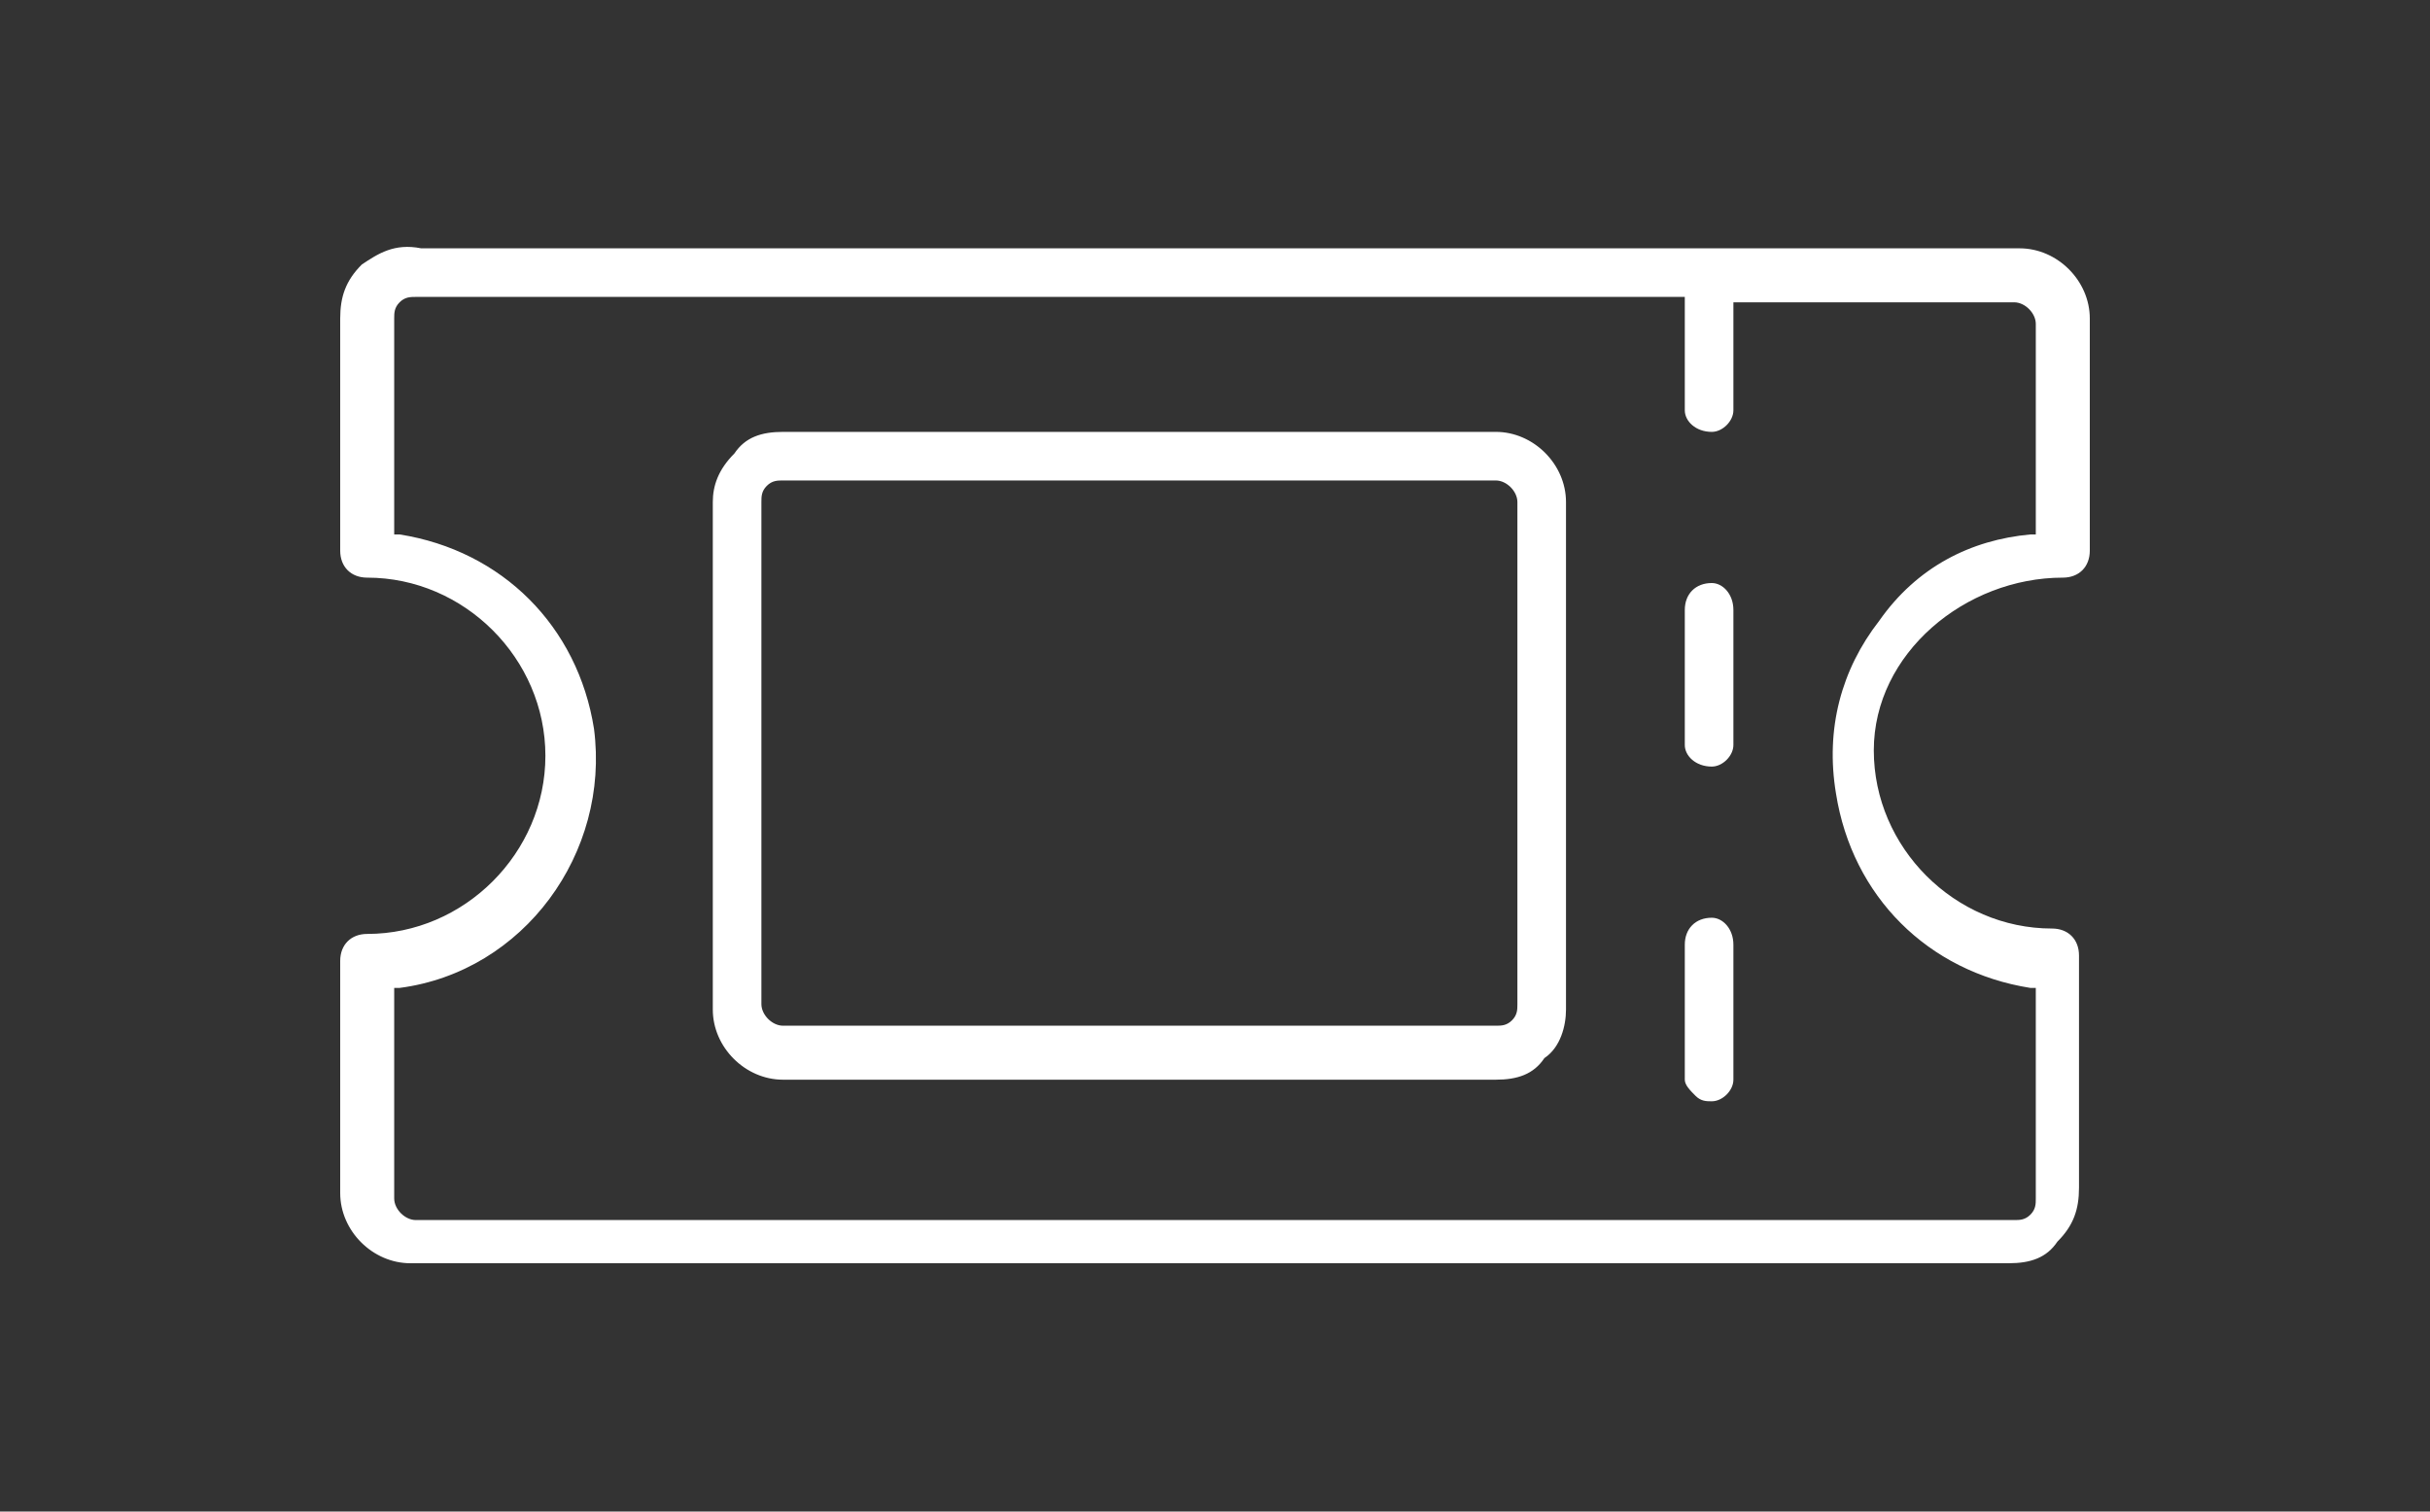
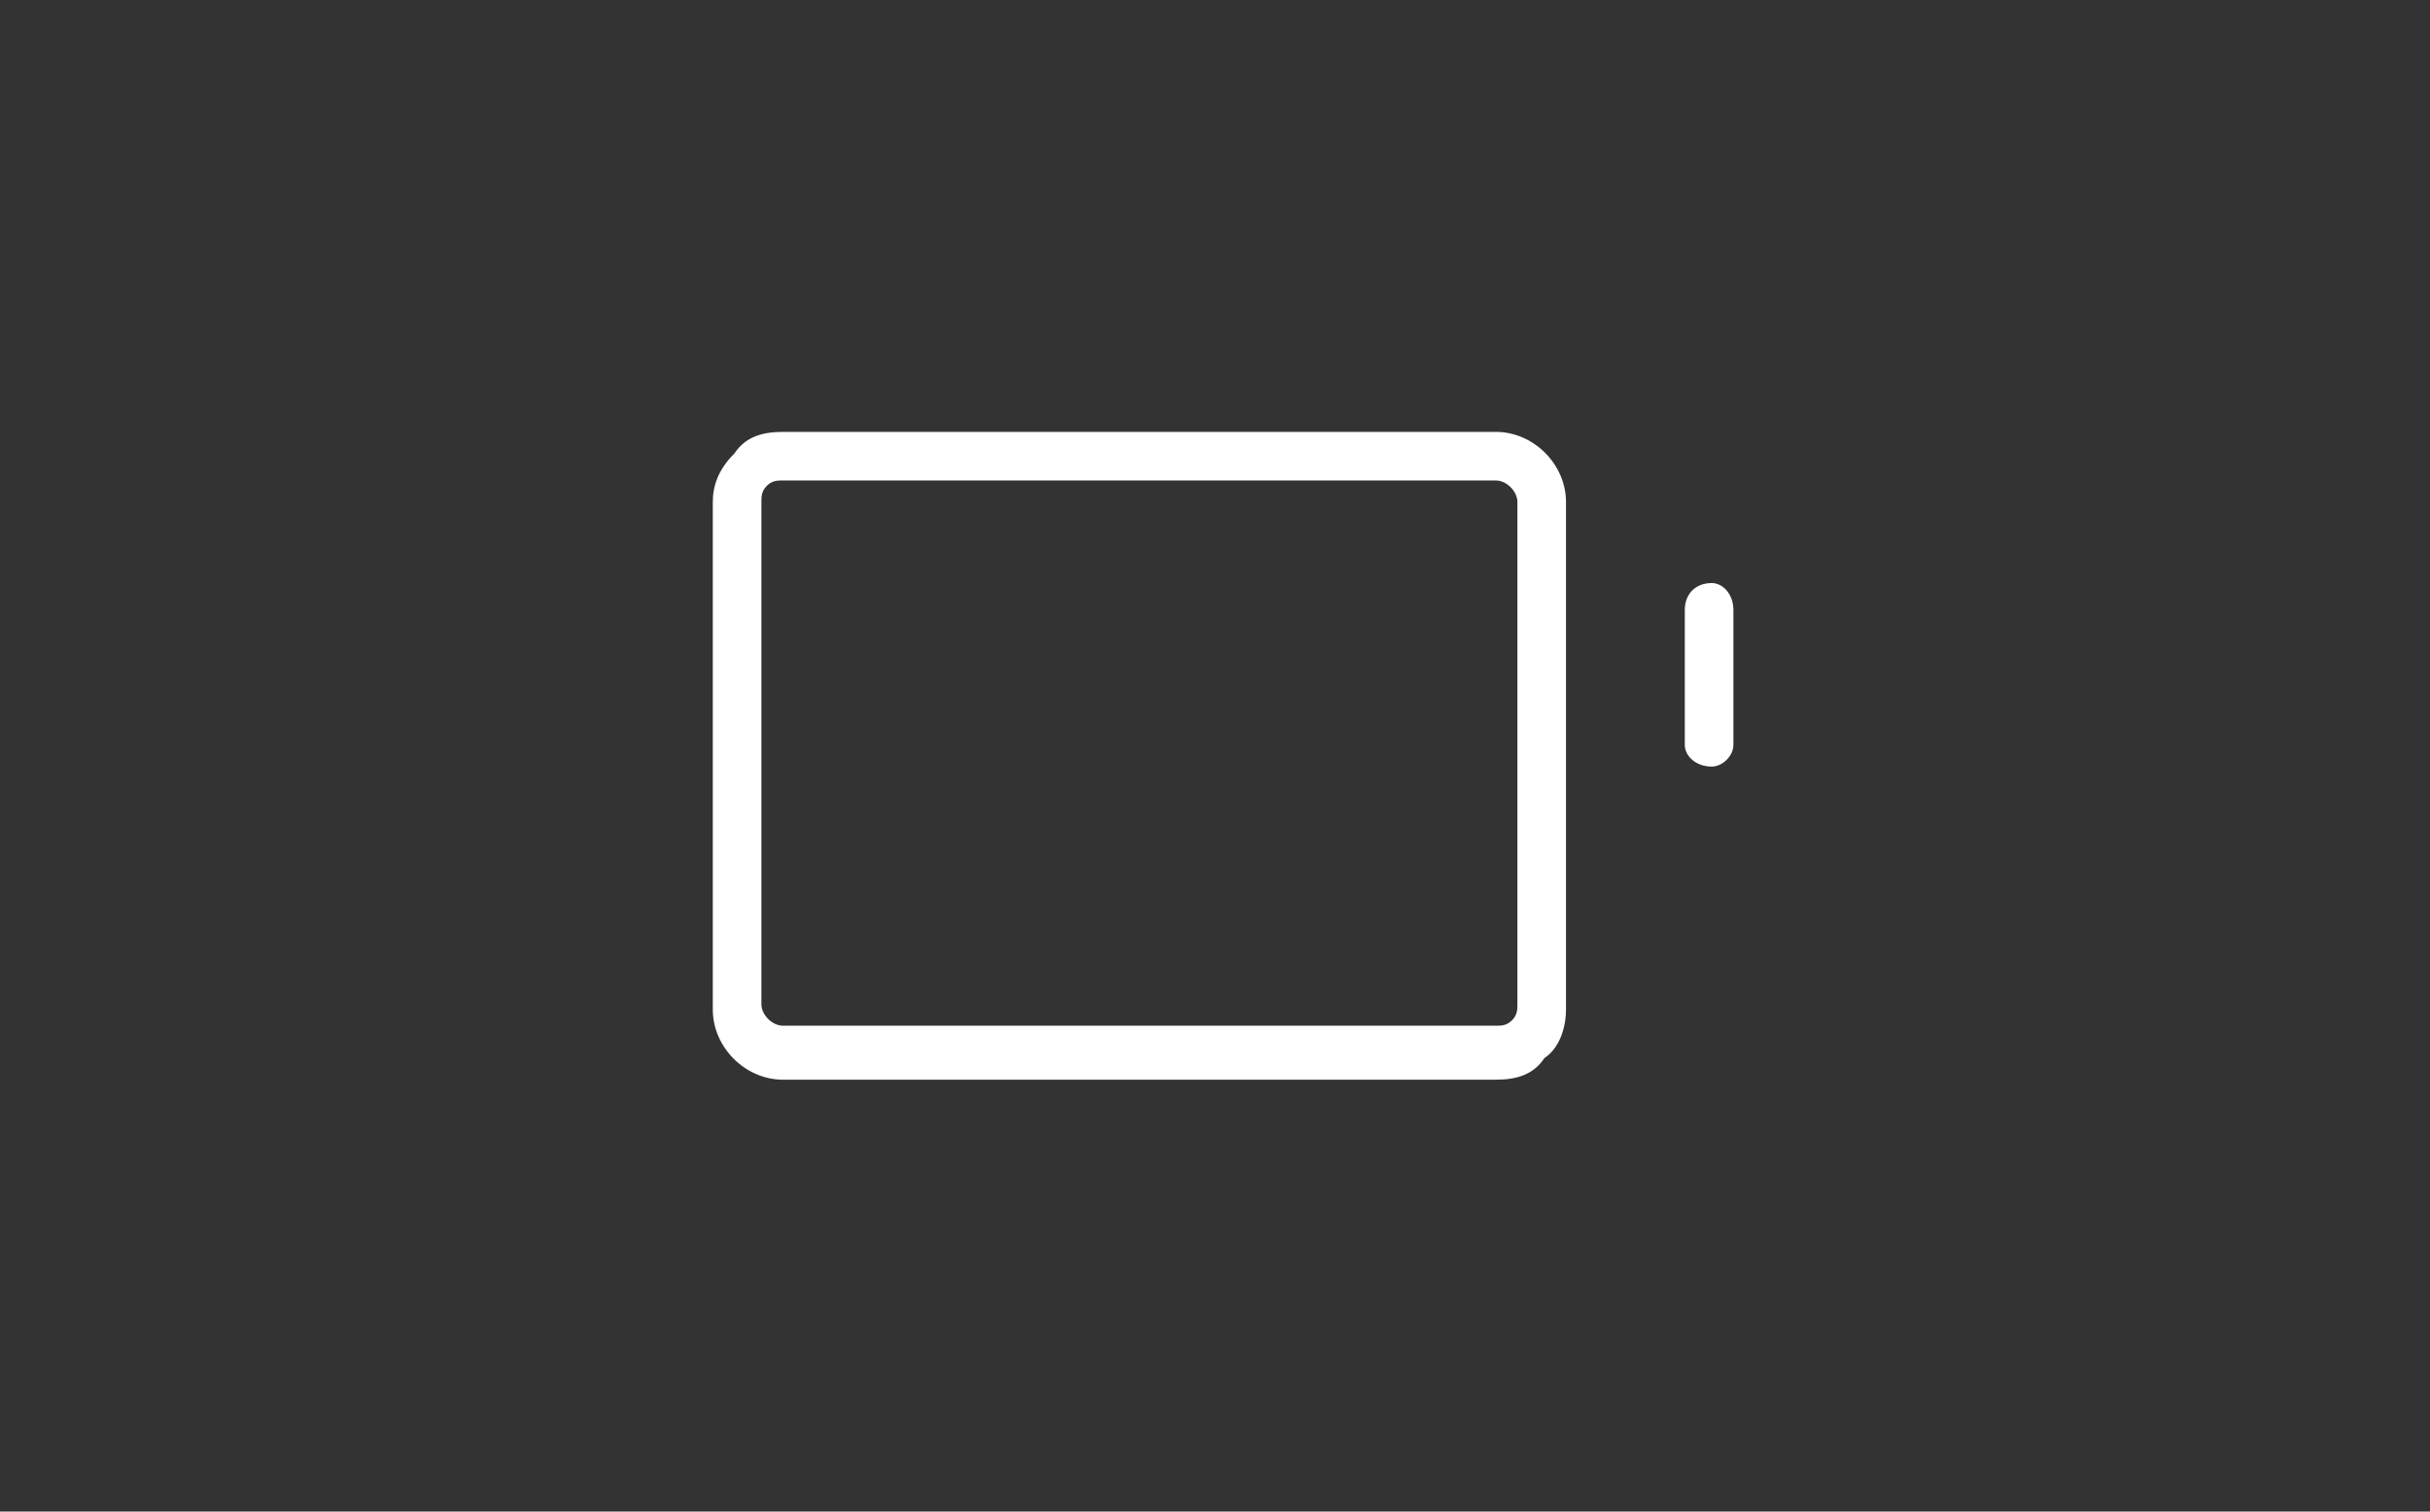
<svg xmlns="http://www.w3.org/2000/svg" version="1.1" x="0px" y="0px" width="45px" height="28px" viewBox="0 0 45 28" style="enable-background:new 0 0 45 28;" xml:space="preserve">
  <rect x="0" y="0" width="45" height="28" fill="#333333" stroke="none" />
  <style type="text/css">
	.st0{fill:none;stroke:#FFEF00;stroke-width:2.096;stroke-miterlimit:10;}
	.st1{fill:#FFFFFF;}
	.st2{fill:#008137;}
	.st3{fill:#005924;}
	.st4{fill:none;stroke:#D7DAE2;stroke-width:0.5;stroke-miterlimit:10;}
	.st5{fill:#E3E5E8;stroke:#E3E5E8;stroke-width:0.5;stroke-miterlimit:10;}
	.st6{fill:#464647;}
	.st7{fill:#FFEF00;}
	.st8{fill-rule:evenodd;clip-rule:evenodd;fill:#FFFFFF;}
	.st9{fill:none;stroke:#FFEF00;stroke-width:1.5;stroke-miterlimit:10;}
	.st10{fill:#BFC0C4;}
	.st11{fill:#E3E5E8;}
	.st12{fill:none;stroke:#FFEF00;stroke-width:2;stroke-miterlimit:10;}
	.st13{fill:none;stroke:#FFFFFF;stroke-width:0.885;stroke-miterlimit:10;}
	.st14{fill:none;stroke:#005924;stroke-width:0.919;stroke-miterlimit:10;}
	.st15{fill:url(#SVGID_13_);}
	.st16{fill:url(#SVGID_14_);}
	.st17{fill:url(#SVGID_15_);}
	.st18{fill:url(#SVGID_16_);}
	.st19{fill:url(#SVGID_17_);}
	.st20{fill:url(#SVGID_18_);}
	.st21{fill:url(#SVGID_19_);}
	.st22{fill:url(#SVGID_20_);}
	.st23{fill:url(#SVGID_21_);}
	.st24{fill:url(#SVGID_22_);}
	.st25{fill:url(#SVGID_23_);}
	.st26{fill:url(#SVGID_24_);}
	.st27{fill:url(#SVGID_25_);}
	.st28{fill:url(#SVGID_26_);}
	.st29{clip-path:url(#SVGID_28_);fill:#005924;}
	.st30{fill:none;}
	.st31{clip-path:url(#SVGID_30_);fill:#008137;}
	.st32{clip-path:url(#SVGID_30_);fill:none;}
	.st33{clip-path:url(#SVGID_32_);fill:#005924;}
	.st34{clip-path:url(#SVGID_34_);fill:#008137;}
	.st35{clip-path:url(#SVGID_36_);fill:#008137;}
	.st36{clip-path:url(#SVGID_38_);fill:#005924;}
	.st37{clip-path:url(#SVGID_40_);fill:#008137;}
	.st38{clip-path:url(#SVGID_42_);fill:#005924;}
	.st39{clip-path:url(#SVGID_44_);fill:#008137;}
	.st40{clip-path:url(#SVGID_44_);}
	.st41{clip-path:url(#SVGID_44_);fill:none;stroke:#FFEF00;stroke-width:2;stroke-miterlimit:10;}
	.st42{clip-path:url(#SVGID_46_);fill:#005924;}
	.st43{clip-path:url(#SVGID_46_);}
	.st44{clip-path:url(#SVGID_46_);fill:none;stroke:#FFEF00;stroke-width:2;stroke-miterlimit:10;}
</style>
  <g id="Capa_2">
</g>
  <g id="Capa_1">
    <g>
      <path class="st1" d="M27.7,8L27.7,8H14.5c-0.4,0-0.7,0.1-0.9,0.4c-0.3,0.3-0.4,0.6-0.4,0.9v9.4c0,0.7,0.6,1.3,1.3,1.3h13.2    c0.4,0,0.7-0.1,0.9-0.4c0.3-0.2,0.4-0.6,0.4-0.9V9.3C29,8.6,28.4,8,27.7,8z M14.1,9.3c0-0.1,0-0.2,0.1-0.3    c0.1-0.1,0.2-0.1,0.3-0.1h13.2c0.2,0,0.4,0.2,0.4,0.4v9.3c0,0,0,0,0,0c0,0.1,0,0.2-0.1,0.3c-0.1,0.1-0.2,0.1-0.3,0.1H14.5    c-0.2,0-0.4-0.2-0.4-0.4V9.3z" />
-       <path class="st1" d="M38.2,10.7c0.3,0,0.5-0.2,0.5-0.5V5.9c0-0.7-0.6-1.3-1.3-1.3l-0.1,0l-29.5,0C7.3,4.5,7,4.7,6.7,4.9    c-0.3,0.3-0.4,0.6-0.4,1v4.3c0,0.3,0.2,0.5,0.5,0.5c1.8,0,3.3,1.5,3.3,3.3s-1.5,3.3-3.3,3.3c-0.3,0-0.5,0.2-0.5,0.5v4.3    c0,0.7,0.6,1.3,1.3,1.3h29.6c0.4,0,0.7-0.1,0.9-0.4c0.3-0.3,0.4-0.6,0.4-1v-4.3c0-0.3-0.2-0.5-0.5-0.5c-1.8,0-3.3-1.5-3.3-3.3    S36.4,10.7,38.2,10.7z M34.8,11.5c-0.7,0.9-1,2-0.8,3.2c0.3,1.9,1.7,3.3,3.6,3.6l0.1,0v3.9c0,0.1,0,0.2-0.1,0.3    c-0.1,0.1-0.2,0.1-0.3,0.1H7.7c-0.2,0-0.4-0.2-0.4-0.4v-3.9l0.1,0c2.3-0.3,3.9-2.5,3.6-4.8c-0.3-1.9-1.7-3.3-3.6-3.6l-0.1,0V5.9    c0-0.1,0-0.2,0.1-0.3c0.1-0.1,0.2-0.1,0.3-0.1h23.5l0,2.1c0,0.2,0.2,0.4,0.5,0.4c0,0,0,0,0,0c0.2,0,0.4-0.2,0.4-0.4l0-2h5.2    c0.2,0,0.4,0.2,0.4,0.4v3.9l-0.1,0C36.5,10,35.5,10.5,34.8,11.5z" />
-       <path class="st1" d="M31.7,17c-0.3,0-0.5,0.2-0.5,0.5l0,2.5c0,0.1,0.1,0.2,0.2,0.3c0.1,0.1,0.2,0.1,0.3,0.1c0,0,0,0,0,0    c0.2,0,0.4-0.2,0.4-0.4l0-2.5C32.1,17.2,31.9,17,31.7,17z" />
      <path class="st1" d="M31.7,10.8c-0.3,0-0.5,0.2-0.5,0.5l0,2.5c0,0.2,0.2,0.4,0.5,0.4c0,0,0,0,0,0c0.2,0,0.4-0.2,0.4-0.4l0-2.5    C32.1,11,31.9,10.8,31.7,10.8z" />
    </g>
  </g>
</svg>